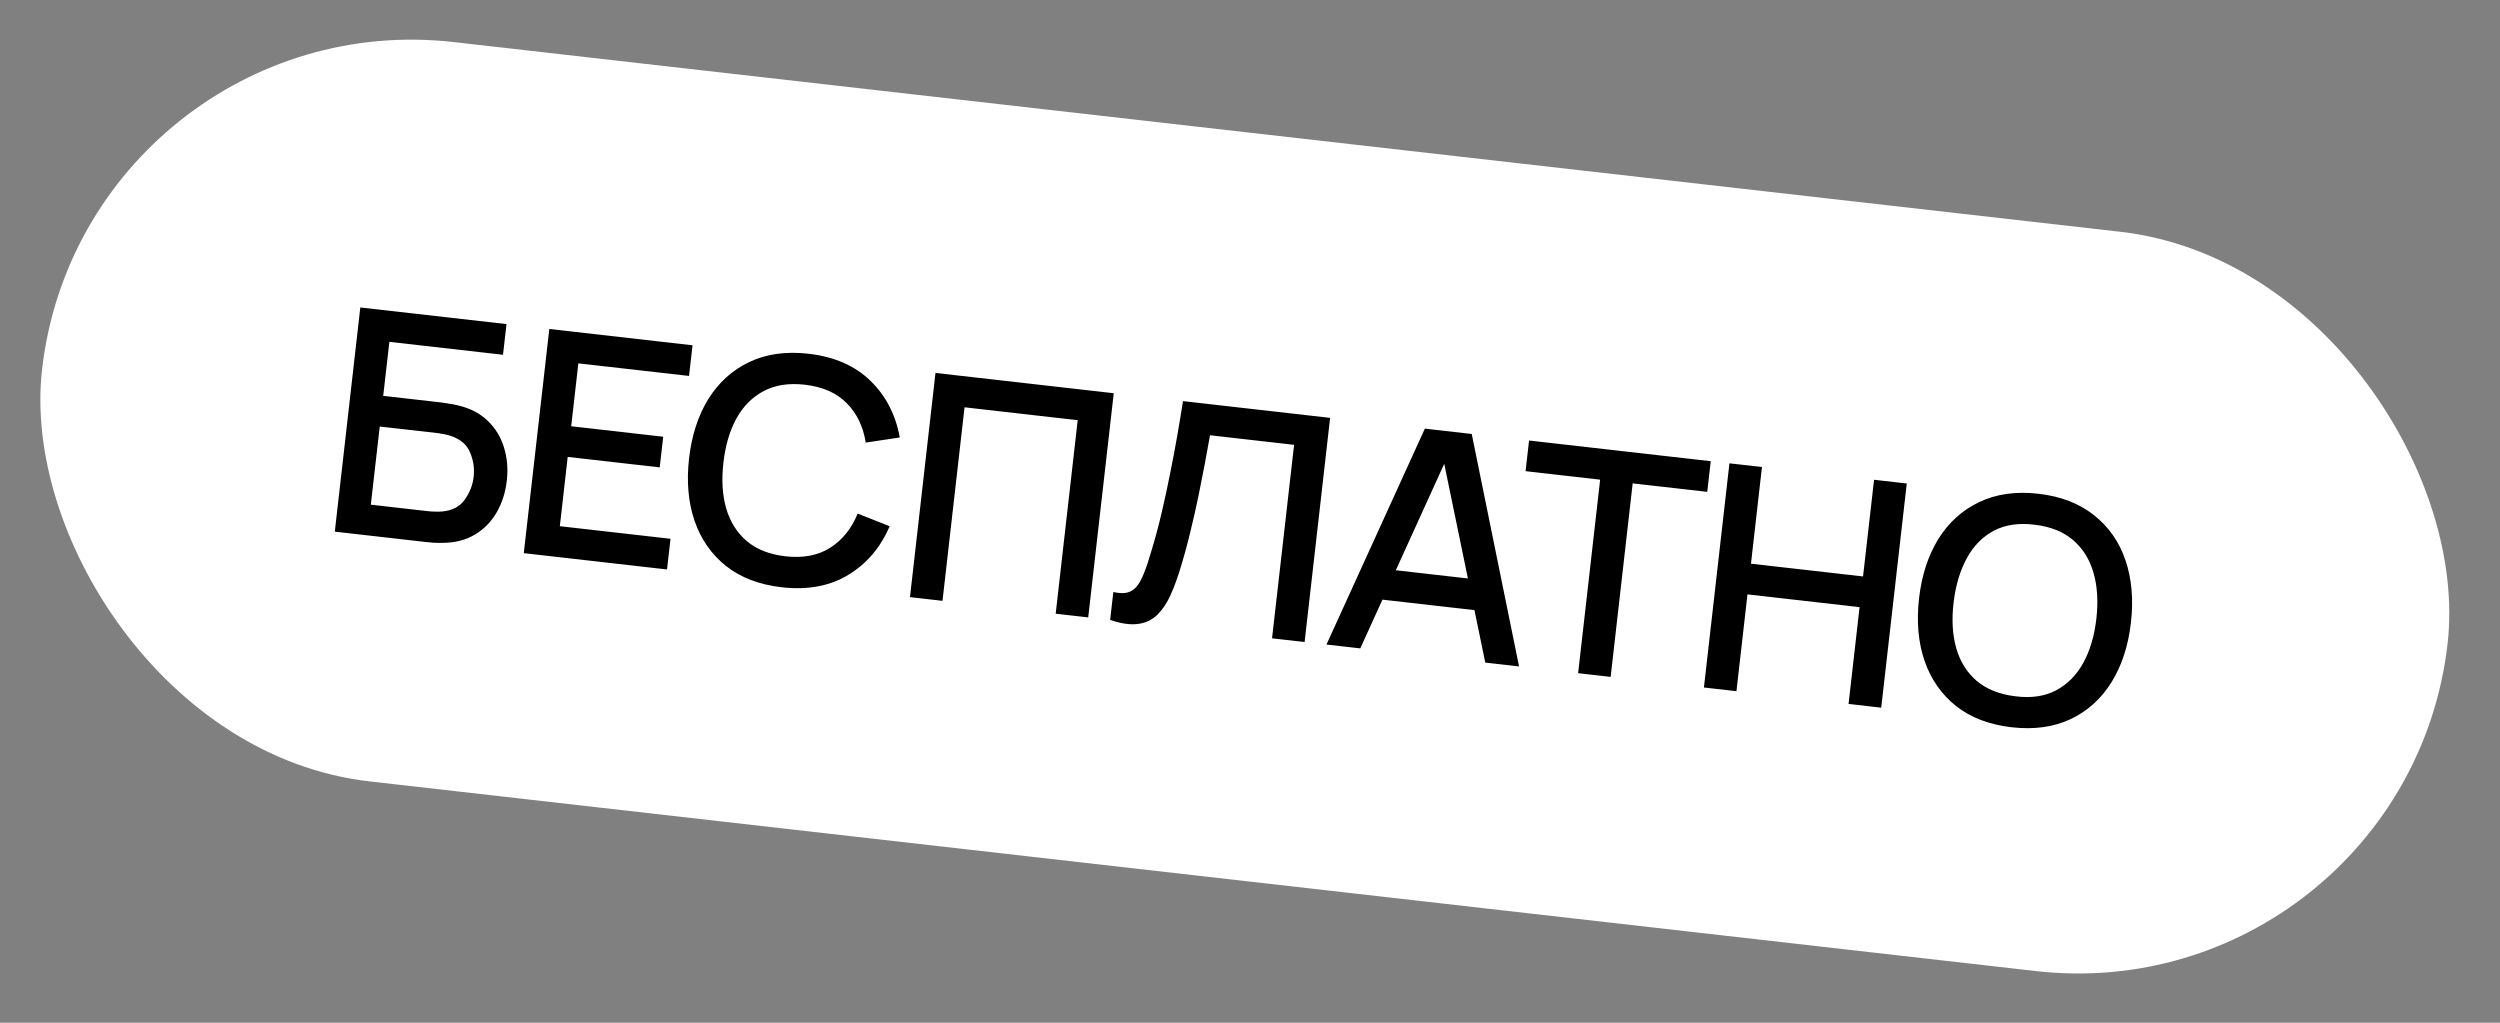
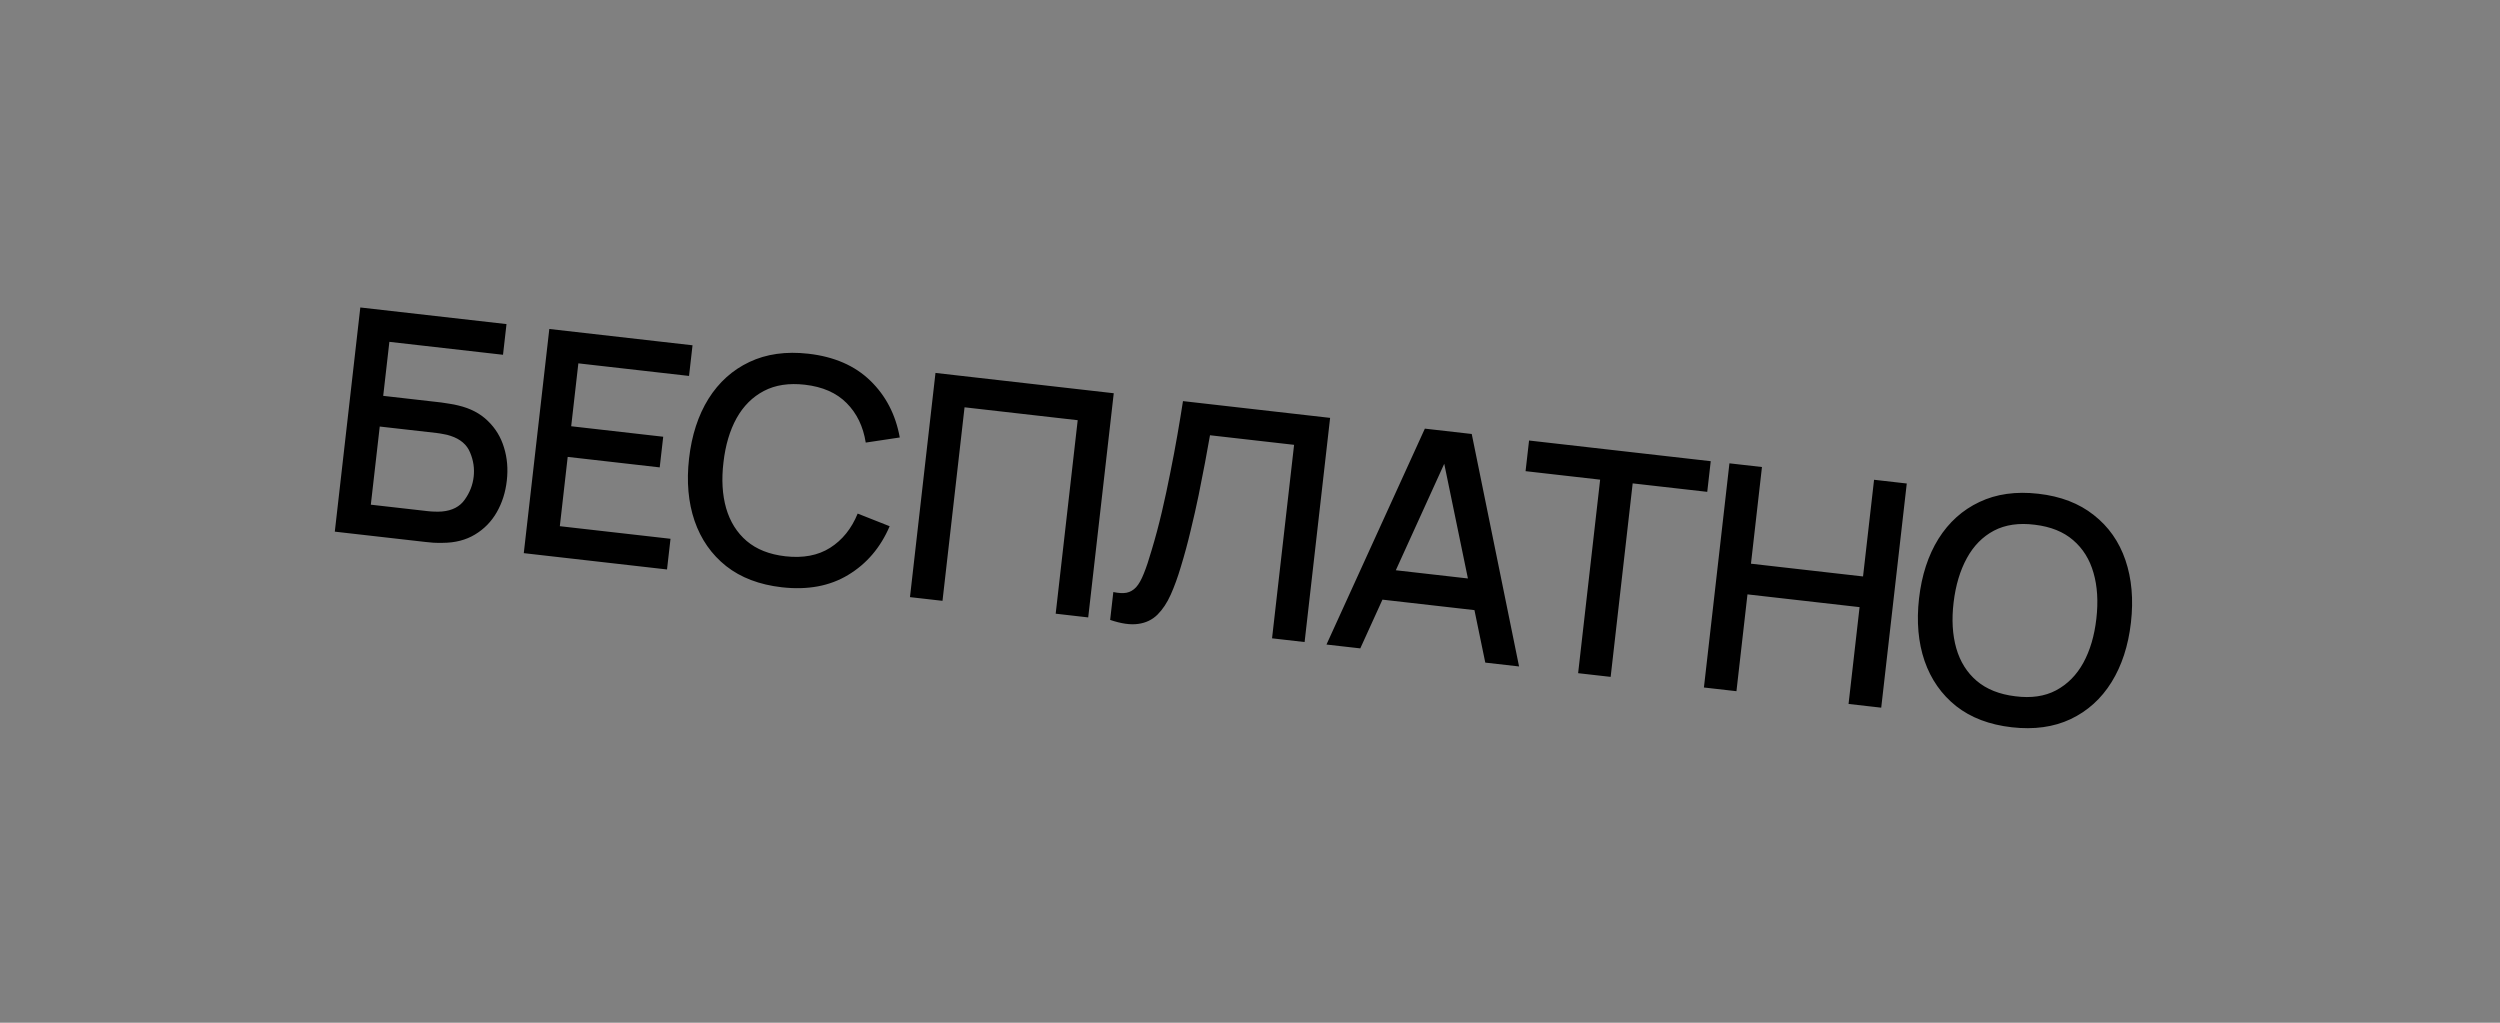
<svg xmlns="http://www.w3.org/2000/svg" width="88" height="36" viewBox="0 0 88 36" fill="none">
  <rect x="0" y="0" width="88" height="36" fill="#808080" stroke="none" />
-   <rect x="2.961" width="85.223" height="26.192" rx="13.096" transform="rotate(6.494 2.961 0)" fill="white" />
  <path d="M11.785 18.714L12.683 10.823L17.829 11.408L17.706 12.488L13.706 12.033L13.489 13.934L15.533 14.167C15.607 14.175 15.699 14.189 15.812 14.21C15.928 14.227 16.037 14.248 16.137 14.274C16.559 14.374 16.903 14.554 17.169 14.814C17.44 15.074 17.63 15.386 17.74 15.75C17.854 16.115 17.887 16.503 17.84 16.916C17.794 17.329 17.675 17.701 17.486 18.031C17.297 18.361 17.041 18.622 16.72 18.815C16.401 19.008 16.024 19.106 15.587 19.108C15.483 19.111 15.374 19.11 15.26 19.104C15.146 19.095 15.051 19.086 14.975 19.077L11.785 18.714ZM13.053 17.765L15.053 17.992C15.127 18.001 15.207 18.006 15.296 18.009C15.388 18.012 15.475 18.011 15.557 18.005C15.92 17.973 16.188 17.833 16.36 17.586C16.536 17.34 16.64 17.072 16.673 16.784C16.707 16.491 16.665 16.207 16.548 15.931C16.436 15.652 16.206 15.455 15.86 15.342C15.782 15.315 15.697 15.294 15.607 15.28C15.52 15.262 15.44 15.25 15.367 15.241L13.367 15.014L13.053 17.765ZM18.437 19.471L19.336 11.58L24.377 12.154L24.254 13.233L20.358 12.79L20.106 15.004L23.345 15.373L23.222 16.452L19.983 16.083L19.706 18.522L23.602 18.965L23.479 20.045L18.437 19.471ZM27.519 20.672C26.73 20.582 26.077 20.333 25.561 19.927C25.045 19.517 24.674 18.986 24.449 18.335C24.227 17.684 24.162 16.951 24.255 16.137C24.348 15.322 24.575 14.623 24.938 14.038C25.304 13.455 25.784 13.023 26.379 12.742C26.974 12.459 27.665 12.362 28.455 12.451C29.364 12.555 30.091 12.871 30.634 13.399C31.18 13.928 31.526 14.594 31.672 15.399L30.474 15.579C30.384 15.01 30.159 14.546 29.8 14.187C29.445 13.828 28.955 13.613 28.33 13.542C27.771 13.478 27.291 13.551 26.89 13.761C26.489 13.971 26.167 14.291 25.926 14.723C25.688 15.154 25.535 15.672 25.466 16.274C25.394 16.877 25.425 17.415 25.56 17.889C25.698 18.364 25.939 18.749 26.283 19.043C26.631 19.338 27.084 19.517 27.643 19.581C28.268 19.652 28.793 19.553 29.22 19.283C29.651 19.01 29.974 18.608 30.19 18.078L31.316 18.523C30.994 19.274 30.507 19.846 29.855 20.238C29.207 20.631 28.428 20.775 27.519 20.672ZM32.031 21.019L32.929 13.127L39.204 13.842L38.305 21.733L37.16 21.602L37.935 14.791L33.952 14.337L33.176 21.149L32.031 21.019ZM39.077 21.821L39.189 20.84C39.373 20.879 39.527 20.887 39.652 20.865C39.781 20.839 39.894 20.774 39.991 20.67C40.088 20.563 40.178 20.403 40.262 20.19C40.349 19.978 40.441 19.702 40.539 19.361C40.67 18.929 40.789 18.481 40.897 18.02C41.005 17.559 41.104 17.1 41.193 16.644C41.286 16.184 41.37 15.741 41.444 15.312C41.519 14.884 41.584 14.486 41.641 14.119L46.82 14.709L45.922 22.6L44.776 22.469L45.552 15.658L42.592 15.321C42.541 15.611 42.482 15.936 42.415 16.294C42.348 16.653 42.273 17.033 42.191 17.434C42.108 17.836 42.015 18.249 41.911 18.674C41.811 19.099 41.696 19.525 41.566 19.95C41.458 20.315 41.339 20.642 41.21 20.931C41.081 21.22 40.924 21.456 40.741 21.638C40.558 21.817 40.333 21.925 40.066 21.961C39.798 22.001 39.469 21.954 39.077 21.821ZM46.692 22.688L50.155 15.088L51.805 15.276L53.471 23.459L52.282 23.324L50.74 15.854L51.036 15.888L47.882 22.823L46.692 22.688ZM48.227 21.058L48.349 19.984L52.47 20.453L52.348 21.527L48.227 21.058ZM55.55 23.696L56.325 16.884L53.7 16.585L53.823 15.506L60.218 16.234L60.095 17.313L57.47 17.015L56.695 23.826L55.55 23.696ZM59.978 24.2L60.876 16.309L62.021 16.439L61.634 19.842L65.579 20.291L65.967 16.888L67.118 17.019L66.219 24.91L65.069 24.779L65.457 21.371L61.511 20.922L61.123 24.33L59.978 24.2ZM70.814 25.6C70.025 25.51 69.373 25.262 68.856 24.855C68.341 24.445 67.97 23.914 67.744 23.263C67.522 22.613 67.458 21.88 67.55 21.065C67.643 20.25 67.871 19.551 68.233 18.967C68.6 18.383 69.08 17.951 69.674 17.671C70.269 17.387 70.961 17.29 71.75 17.38C72.536 17.469 73.186 17.719 73.702 18.13C74.222 18.537 74.593 19.066 74.815 19.716C75.037 20.367 75.102 21.099 75.009 21.914C74.916 22.729 74.688 23.428 74.326 24.012C73.963 24.597 73.483 25.03 72.884 25.314C72.29 25.594 71.6 25.689 70.814 25.6ZM70.939 24.509C71.497 24.581 71.975 24.511 72.372 24.301C72.774 24.087 73.094 23.765 73.332 23.333C73.57 22.898 73.724 22.379 73.792 21.776C73.861 21.173 73.828 20.636 73.692 20.166C73.558 19.692 73.318 19.307 72.974 19.013C72.634 18.718 72.185 18.538 71.626 18.471C71.068 18.4 70.588 18.469 70.187 18.679C69.789 18.889 69.471 19.212 69.233 19.647C68.995 20.082 68.839 20.601 68.767 21.204C68.695 21.806 68.726 22.344 68.861 22.819C68.996 23.289 69.235 23.672 69.579 23.966C69.927 24.261 70.38 24.442 70.939 24.509Z" fill="black" />
</svg>